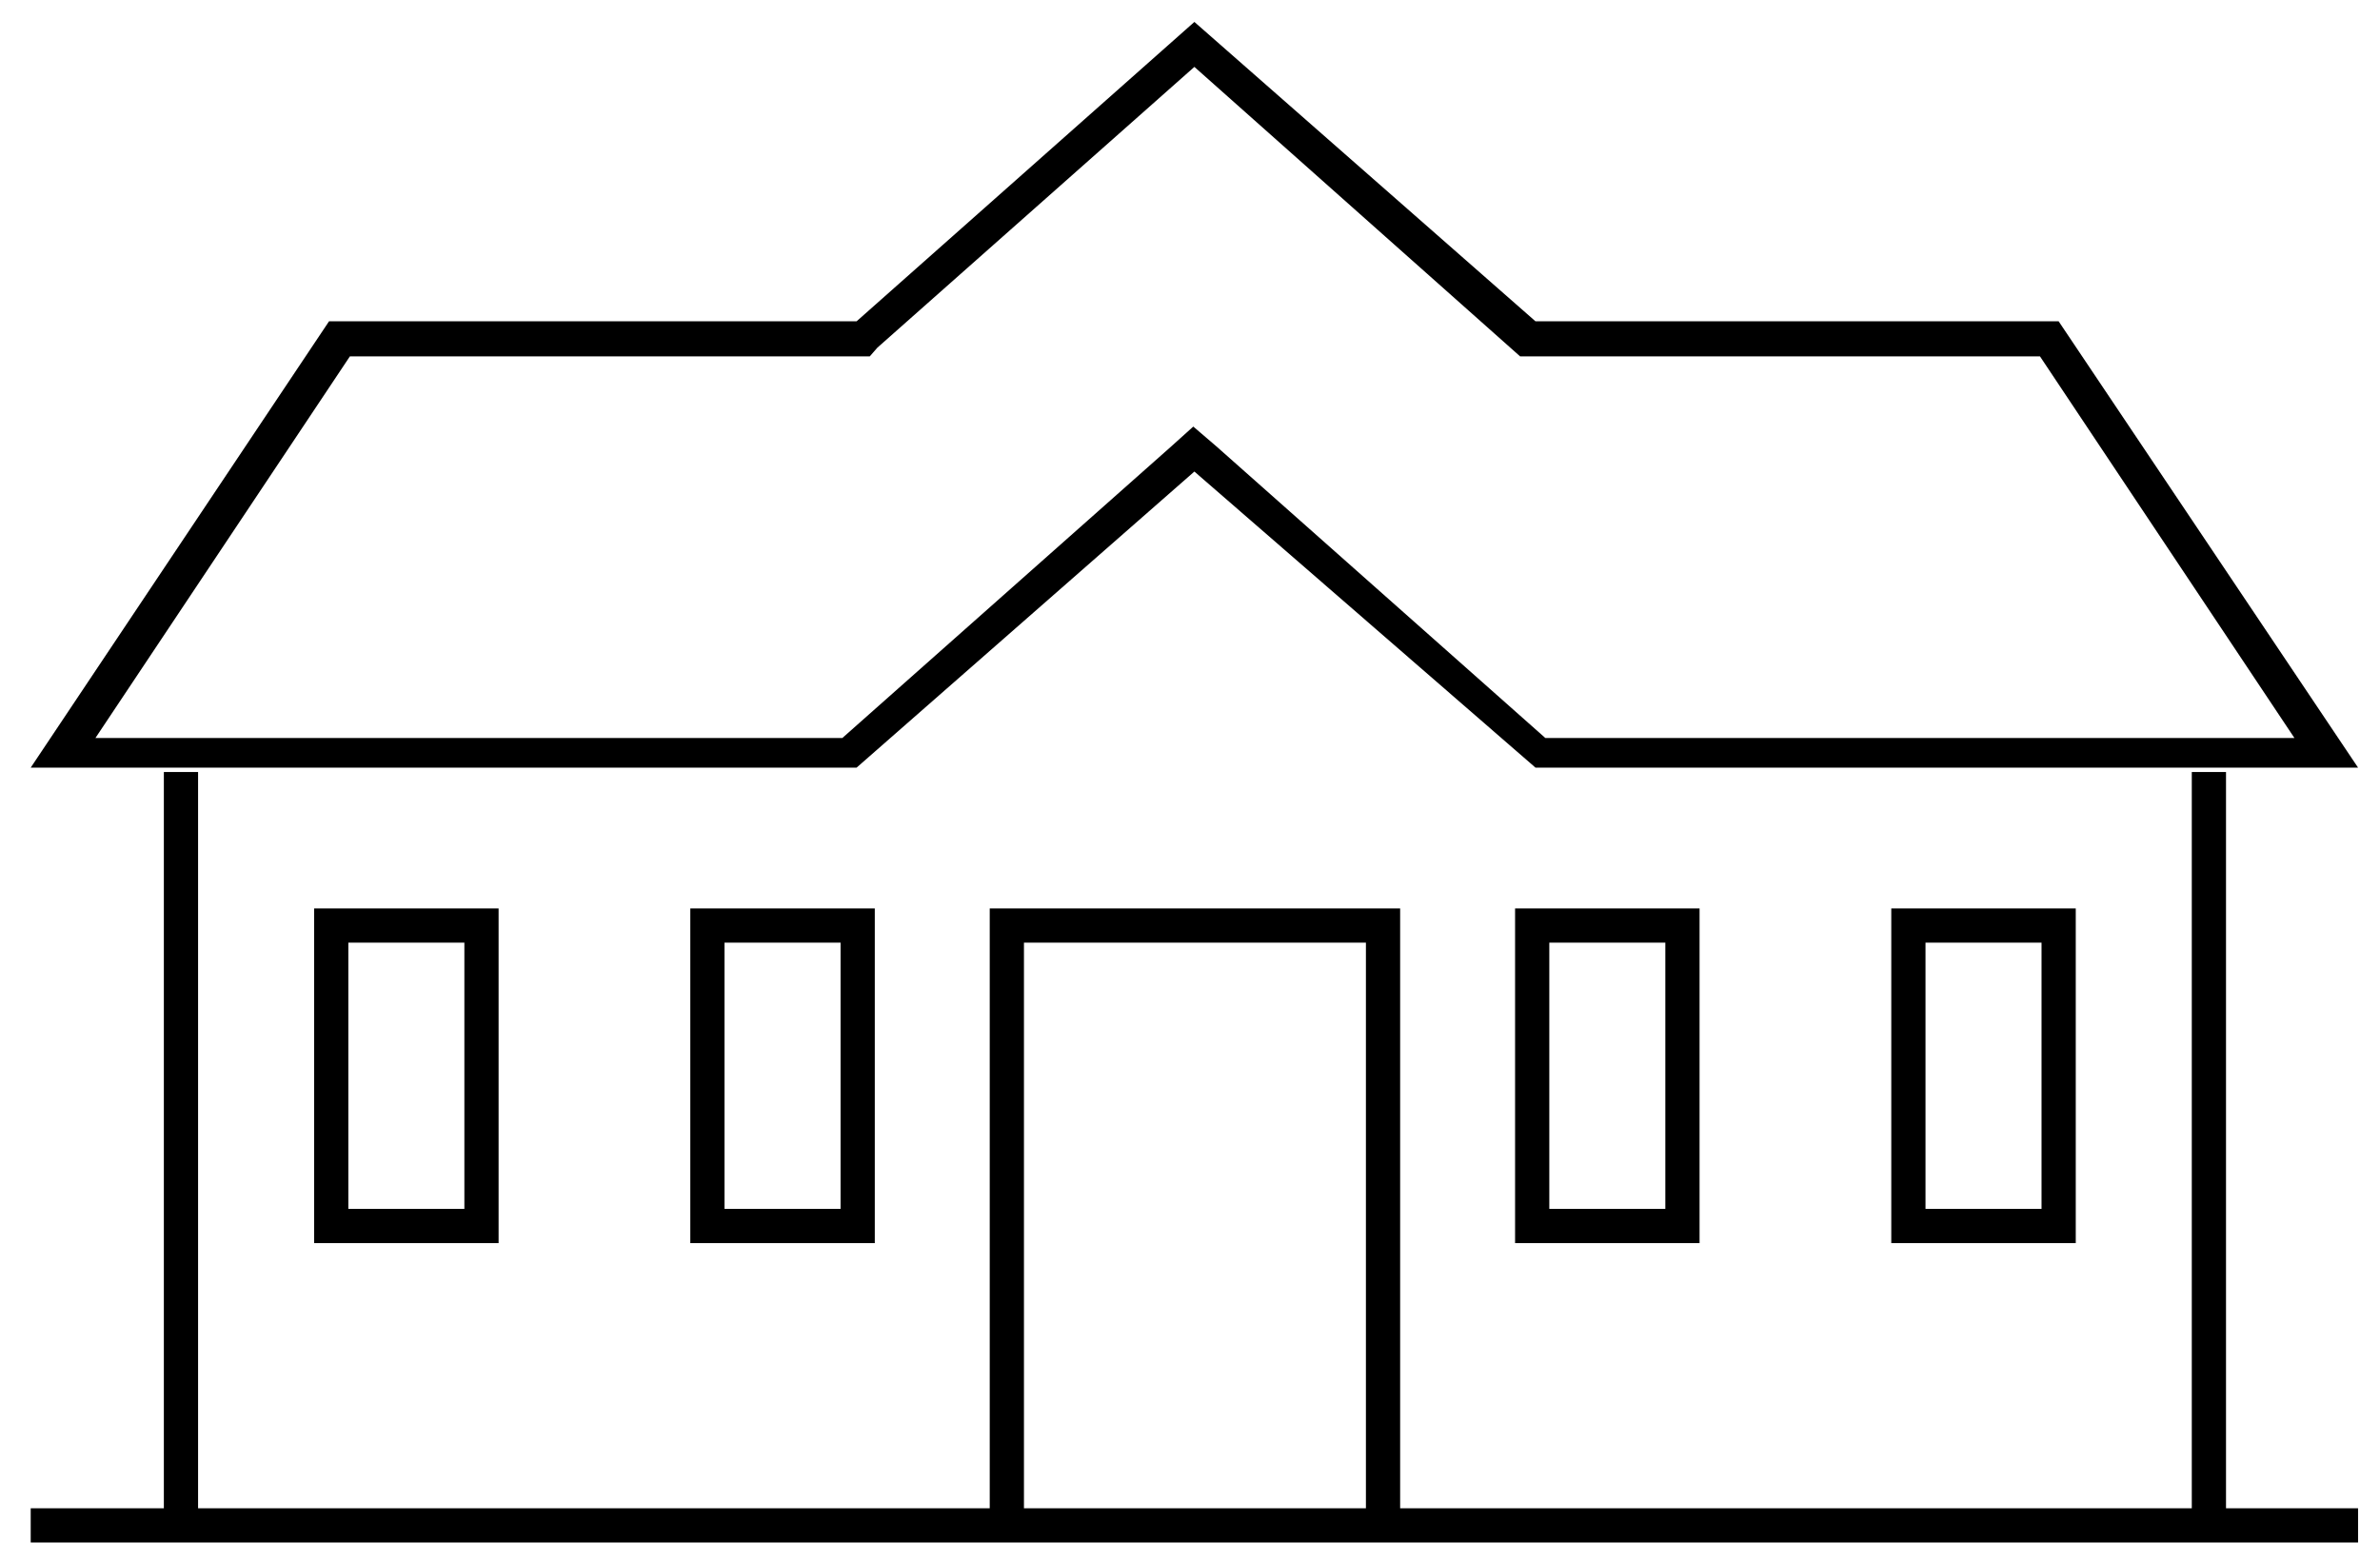
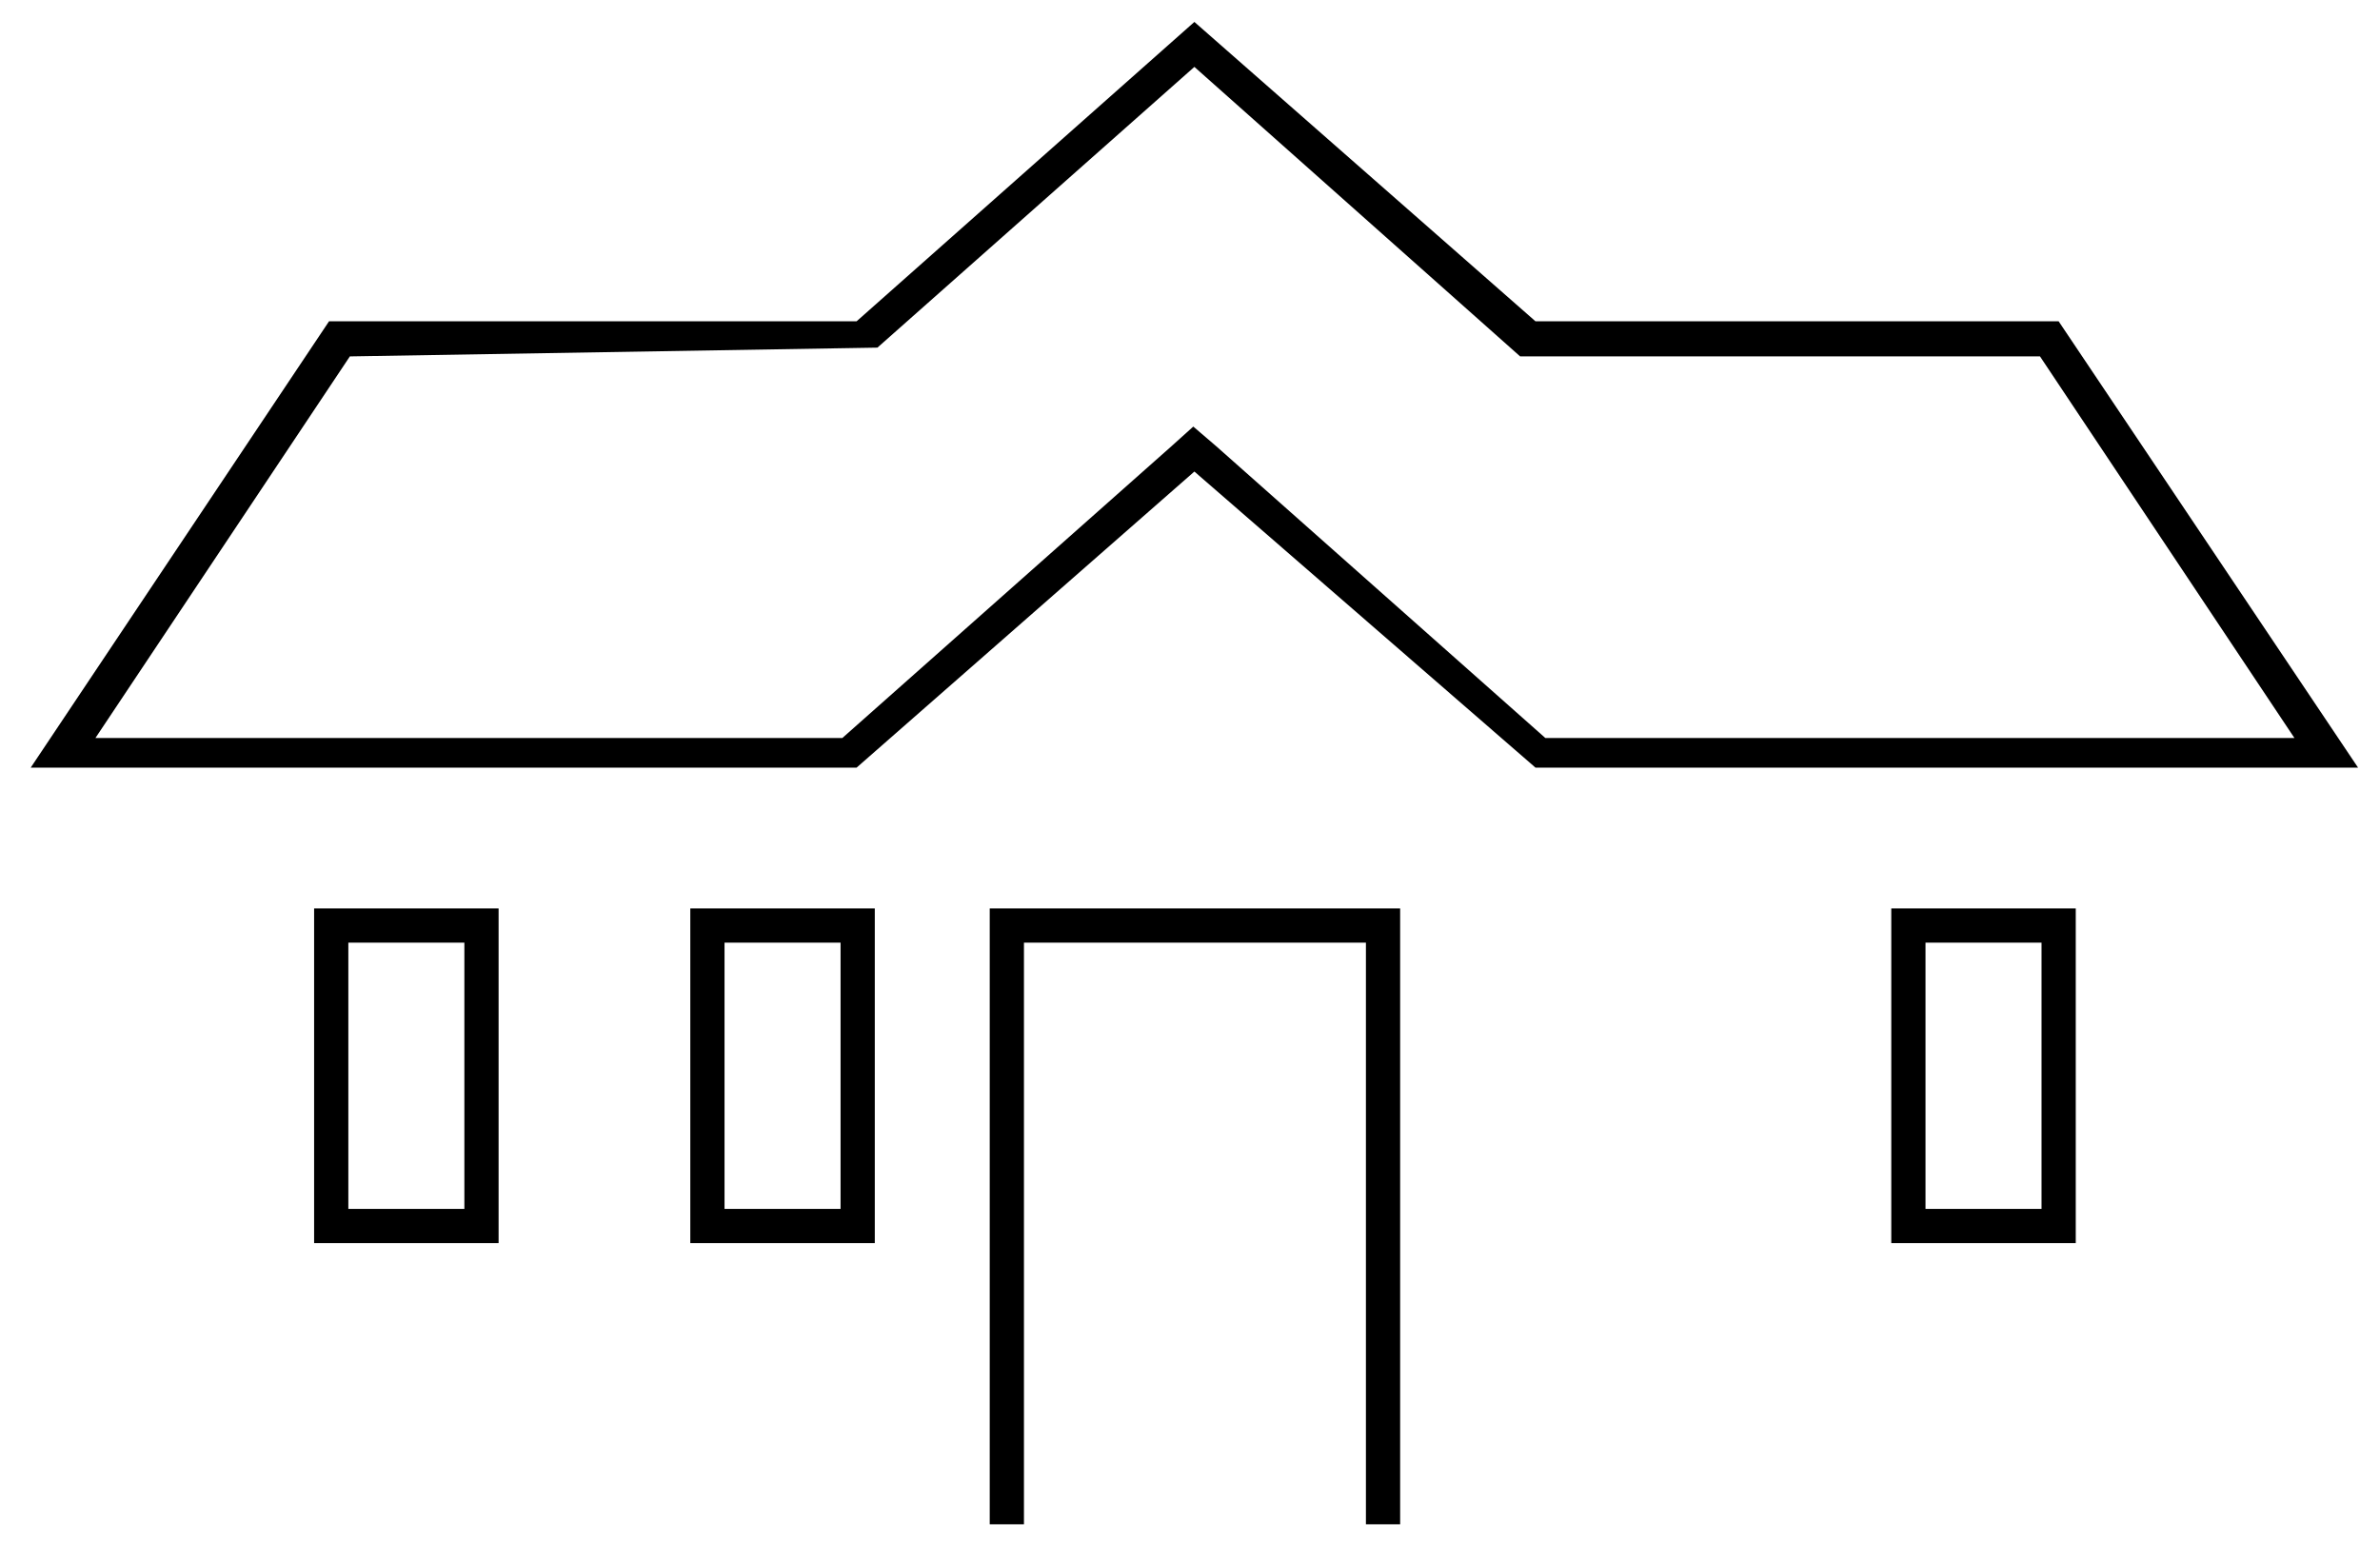
<svg xmlns="http://www.w3.org/2000/svg" id="Layer_1" data-name="Layer 1" viewBox="0 0 21.7 14.24">
  <title>Artboard 1</title>
-   <path d="M10.89.61l2.88,2.56.09.08H18.6l2.32,3.48H14.09l-3-2.66-.21-.18-.2.18-3,2.66H.87L3.19,3.25H7.93L8,3.17,10.89.61m0-.41L7.81,2.93H3L.28,7H7.81L10.89,4.3,14,7H21.5L18.77,2.93H14L10.89.2Z" />
-   <line x1="1.65" y1="13.91" x2="1.65" y2="7.04" style="fill:none;stroke:#000;stroke-miterlimit:10;stroke-width:0.312px" />
-   <line x1="20.14" y1="7.04" x2="20.14" y2="13.91" style="fill:none;stroke:#000;stroke-miterlimit:10;stroke-width:0.312px" />
-   <line x1="0.28" y1="13.91" x2="21.5" y2="13.91" style="fill:none;stroke:#000;stroke-miterlimit:10;stroke-width:0.312px" />
+   <path d="M10.89.61l2.88,2.56.09.08H18.6l2.32,3.48H14.09l-3-2.66-.21-.18-.2.18-3,2.66H.87L3.19,3.25L8,3.17,10.89.61m0-.41L7.81,2.93H3L.28,7H7.81L10.89,4.3,14,7H21.5L18.77,2.93H14L10.89.2Z" />
  <polyline points="12.61 13.9 12.61 8.44 9.18 8.44 9.18 13.9" style="fill:none;stroke:#000;stroke-miterlimit:10;stroke-width:0.312px" />
-   <rect x="13.97" y="8.44" width="1.37" height="2.74" style="fill:none;stroke:#000;stroke-miterlimit:10;stroke-width:0.312px" />
  <rect x="17.4" y="8.44" width="1.37" height="2.74" style="fill:none;stroke:#000;stroke-miterlimit:10;stroke-width:0.312px" />
  <rect x="3.02" y="8.44" width="1.37" height="2.74" style="fill:none;stroke:#000;stroke-miterlimit:10;stroke-width:0.312px" />
  <rect x="6.45" y="8.44" width="1.37" height="2.74" style="fill:none;stroke:#000;stroke-miterlimit:10;stroke-width:0.312px" />
</svg>